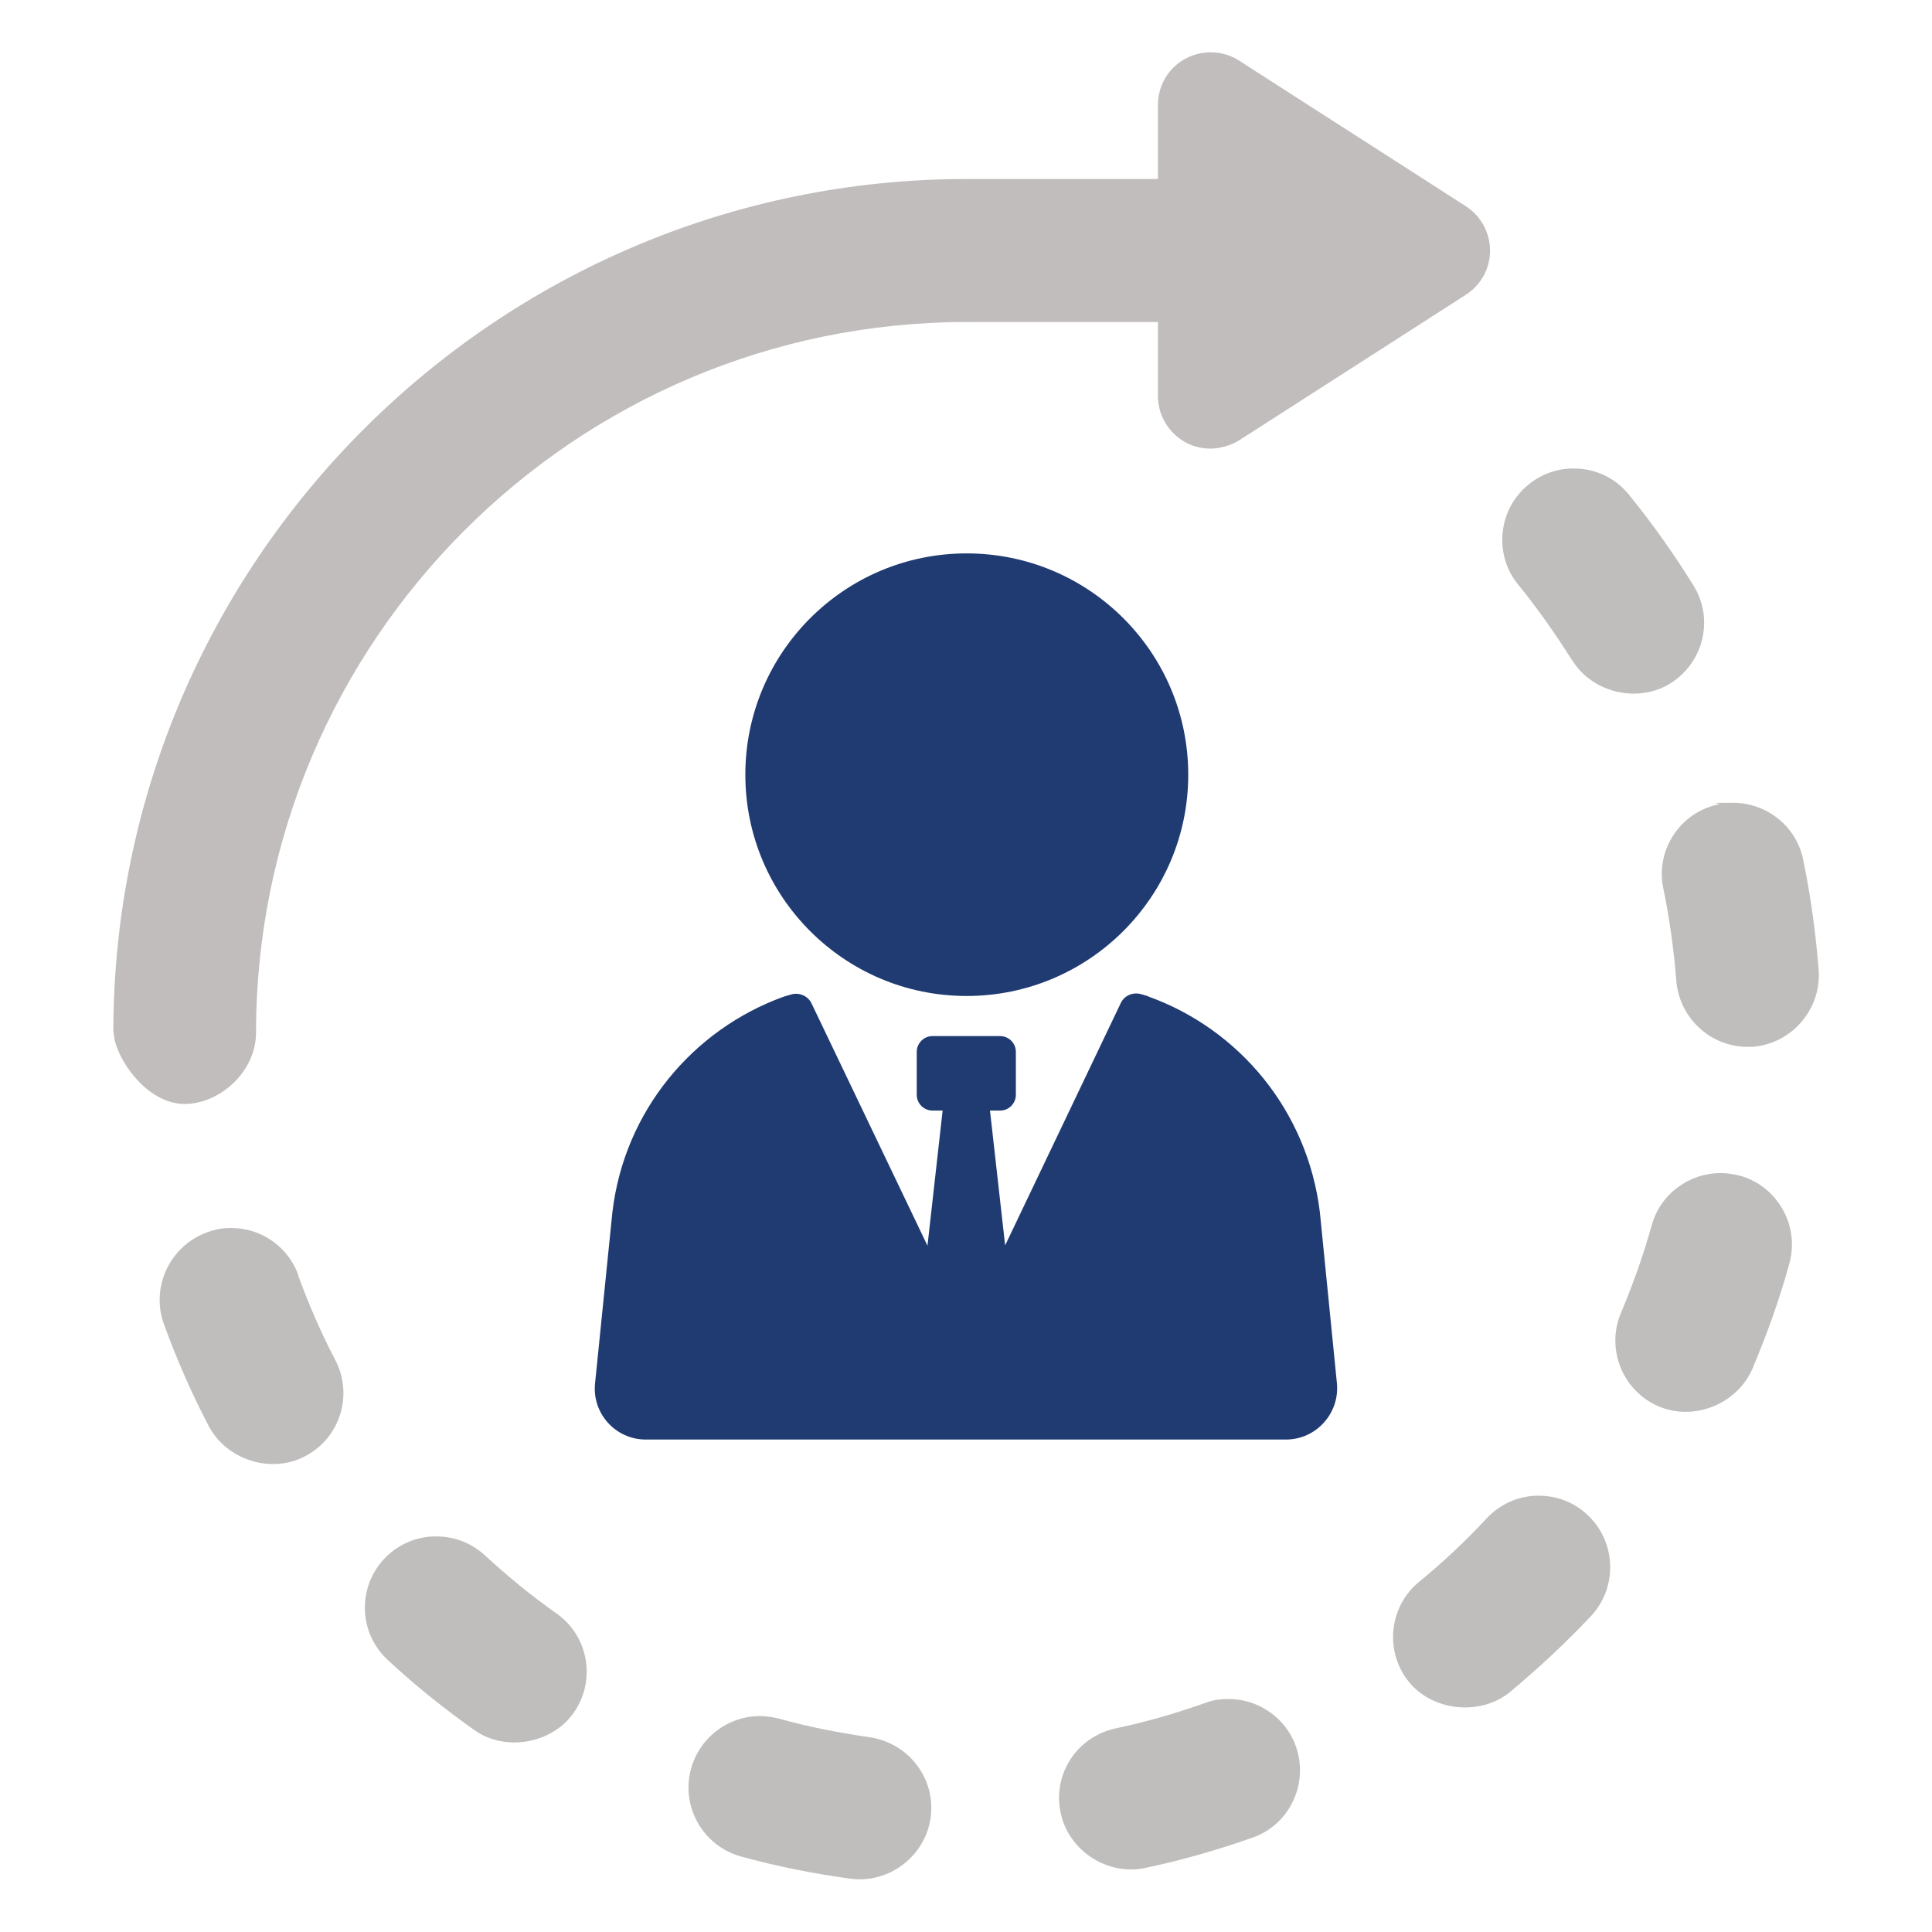
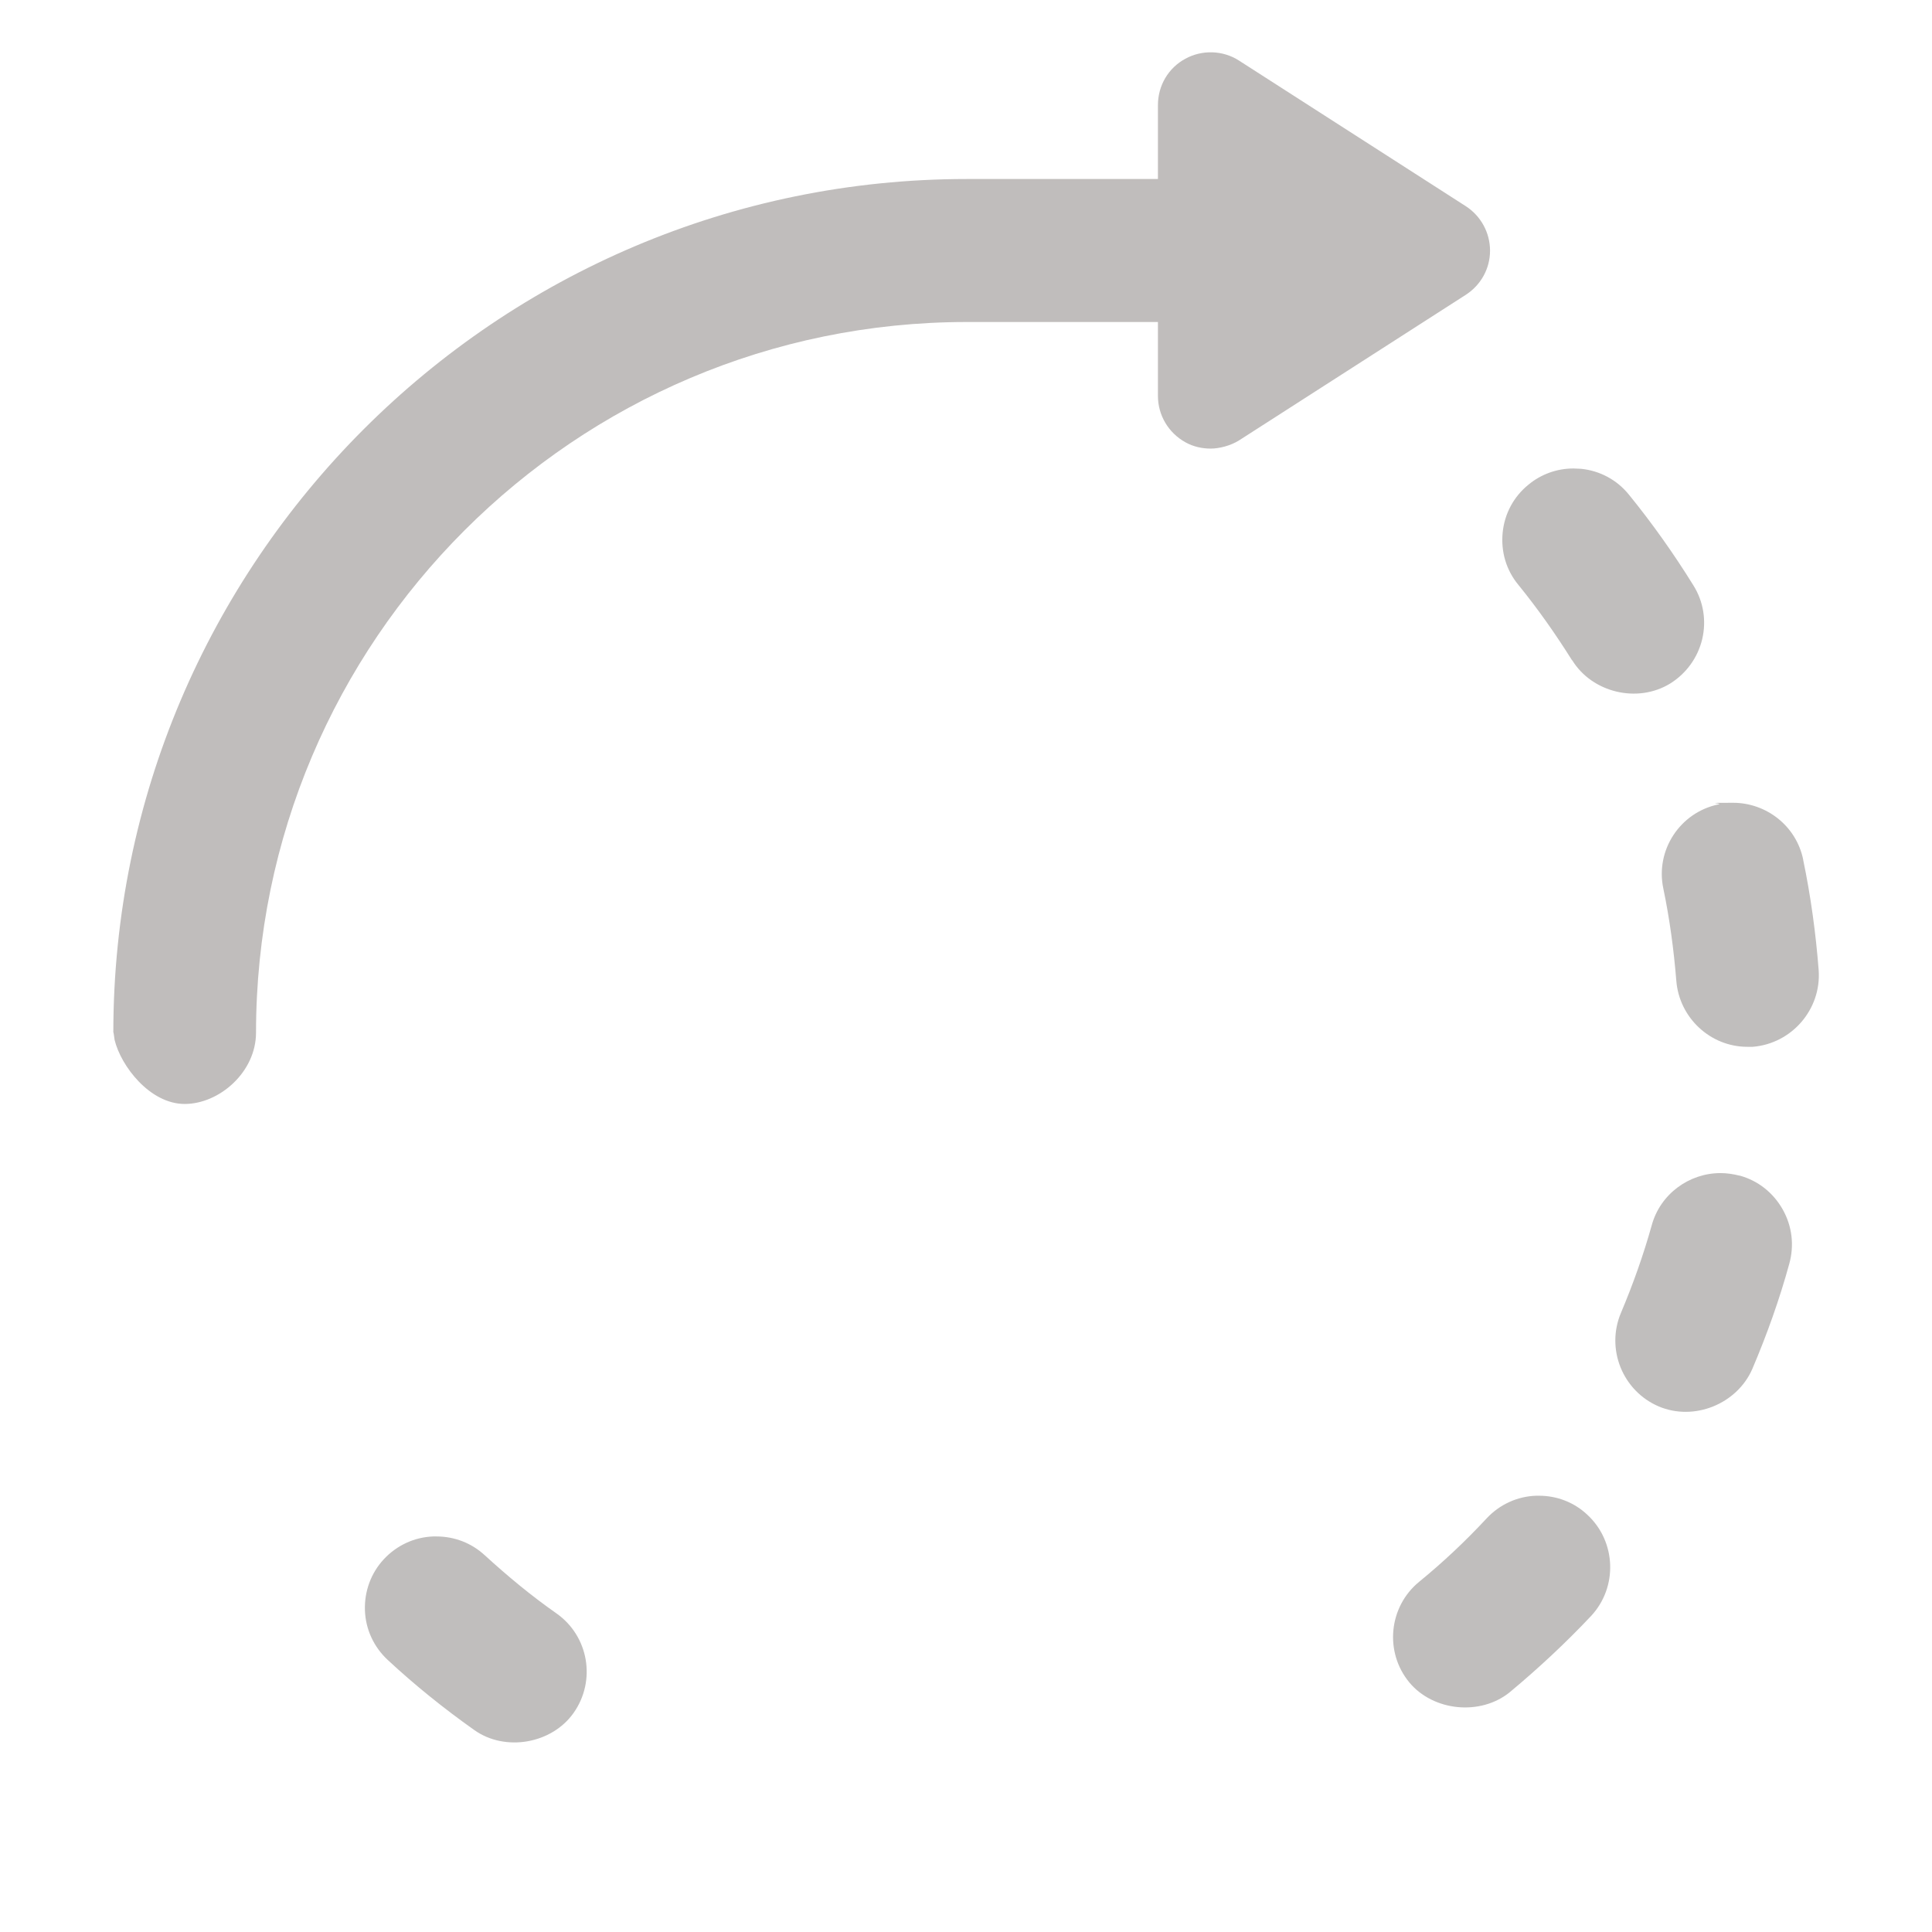
<svg xmlns="http://www.w3.org/2000/svg" id="Layer_4" version="1.1" viewBox="0 0 612 612">
  <defs>
    <style> .st0 { fill: #c0bebd; } .st1 { fill: #c0bdbc; } .st2 { fill: #203b72; } </style>
  </defs>
  <g>
    <path class="st0" d="M571.2,272.3c-2.2-10.7-11.7-18-22.2-18s-3,.1-4.6.5c-12.2,2.5-20.1,14.5-17.5,26.7,2,9.6,3.3,19.3,4.1,29.1.9,11.8,10.8,21,22.5,21h1.7c12.4-1,21.8-11.9,20.9-24.3-.9-11.6-2.5-23.4-4.9-34.9h0Z" />
    <path class="st0" d="M498,209.1c6.3,10.3,20.7,13.8,31.1,7.4,5.1-3.2,8.7-8.2,10.1-14,1.4-5.9.4-12-2.8-17.1-6.2-10-13-19.6-20.4-28.7-3.8-4.7-9.2-7.6-15.2-8.2-.8,0-1.6-.1-2.4-.1-5.2,0-10.2,1.8-14.2,5.1-4.7,3.8-7.6,9.2-8.2,15.2s1.1,11.9,5,16.6c6.1,7.5,11.8,15.6,17,23.9h0Z" />
    <path class="st0" d="M551,372.4c-2-.5-4-.8-6-.8-9.9,0-19.1,6.6-21.8,16.6-2.6,9.3-5.9,18.6-9.7,27.6-4.9,11.5.5,24.8,11.9,29.7,11.3,4.8,24.9-.8,29.7-11.9,4.6-10.8,8.6-22,11.7-33.3,1.6-5.8.9-11.9-2.1-17.2-3-5.3-7.8-9.1-13.6-10.7h-.1Z" />
    <path class="st0" d="M487.4,473.8h-.8c-6,.2-11.6,2.8-15.7,7.2-6.6,7.1-13.8,13.9-21.4,20.1-9.6,7.9-11,22.2-3.1,31.8,7.6,9.2,22.6,10.7,31.9,3.1,9-7.5,17.7-15.6,25.7-24.1,8.5-9.1,8-23.5-1.1-32-4.2-4-9.7-6.1-15.4-6.1h-.1Z" />
-     <path class="st0" d="M275.5,550.3c-9.8-1.4-19.5-3.3-28.8-5.9-2-.5-4-.8-6-.8-3.9,0-7.7,1-11.2,3-5.2,3-9,7.9-10.6,13.7-3.3,12,3.8,24.5,15.9,27.8,11.2,3.1,22.8,5.4,34.5,7,12.4,1.7,23.8-7.2,25.5-19.3.8-6-.7-11.9-4.4-16.7-3.6-4.8-9-7.9-14.9-8.8Z" />
    <path class="st0" d="M153.6,492.7c-4.2-3.9-9.6-6-15.4-6s-.6,0-.9,0c-6,.2-11.6,2.8-15.7,7.2-4.1,4.4-6.2,10.2-6,16.2s2.8,11.6,7.2,15.7c8.6,8,17.8,15.4,27.4,22.2,9.8,7,24.6,4.4,31.5-5.4,7.2-10.2,4.8-24.3-5.4-31.5-8-5.6-15.6-11.9-22.8-18.5h0Z" />
-     <path class="st0" d="M94.5,403.9c-2.1-5.7-6.2-10.2-11.7-12.8-3-1.4-6.3-2.1-9.6-2.1s-5.2.5-7.7,1.4c-11.7,4.3-17.8,17.3-13.6,29,4,11,8.7,21.8,14.2,32.3,5.6,10.7,19.7,15.3,30.5,9.6,11.1-5.7,15.4-19.4,9.6-30.5-4.5-8.6-8.4-17.6-11.8-26.9h0Z" />
-     <path class="st0" d="M398.9,540.4c-3.1-1.5-6.4-2.2-9.7-2.2s-5.1.4-7.6,1.3c-9.3,3.3-18.7,6-28.2,8-5.9,1.3-11,4.7-14.3,9.8s-4.4,11.1-3.1,17c2.5,12,14.9,20,26.8,17.4,11.5-2.4,22.9-5.7,34-9.6,5.7-2,10.3-6.2,12.8-11.6,2.6-5.4,2.9-11.6.9-17.3s-6.2-10.2-11.6-12.8h0Z" />
  </g>
  <path class="st1" d="M81.1,327.2c0-124.2,101-225.2,225.2-225.2h60.5v23.4c0,6.1,3.3,11.7,8.7,14.7,2.5,1.4,5.3,2,8,2s6.3-.9,9-2.6l71.8-46.1c4.8-3.1,7.7-8.3,7.7-14s-2.9-11-7.7-14.1h0l-71.8-46.1c-5.1-3.3-11.7-3.5-17-.6-5.4,2.9-8.7,8.5-8.7,14.7v23.4h-60.5c-149.1,0-270.4,121.3-270.4,270.4,0,0,0-.8.4,2.3,2,8.3,11.2,20.3,22.2,20.3s22.6-10.1,22.6-22.6h0Z" />
  <g>
-     <path class="st2" d="M363.8,315.6l-2.4-.7c-2.6-.7-5.3.5-6.4,2.9l-36.6,76.7-4.8-42.7h3.2c2.8,0,5-2.3,5-5v-13.6c0-2.8-2.3-5-5-5h-21.4c-2.8,0-5,2.3-5,5v13.6c0,2.8,2.3,5,5,5h3.2l-4.8,42.8-36.7-76.7c-1.1-2.4-3.9-3.6-6.4-2.9l-2.4.7c-28.8,10.4-50.5,36.2-54.3,68.2l-5.5,54.3c-1,9.5,6.5,17.8,16,17.8h202.9c9.5,0,17-8.3,16.1-17.8l-5.4-54.2c-3.9-32.1-25.5-58-54.5-68.4h.2,0Z" />
-     <path class="st2" d="M306.2,175.3c-38.7,0-70.1,31.4-70.1,70.1s31.4,70.1,70.1,70.1,70.2-31.4,70.2-70.1-31.4-70.1-70.2-70.1h0Z" />
-   </g>
+     </g>
</svg>